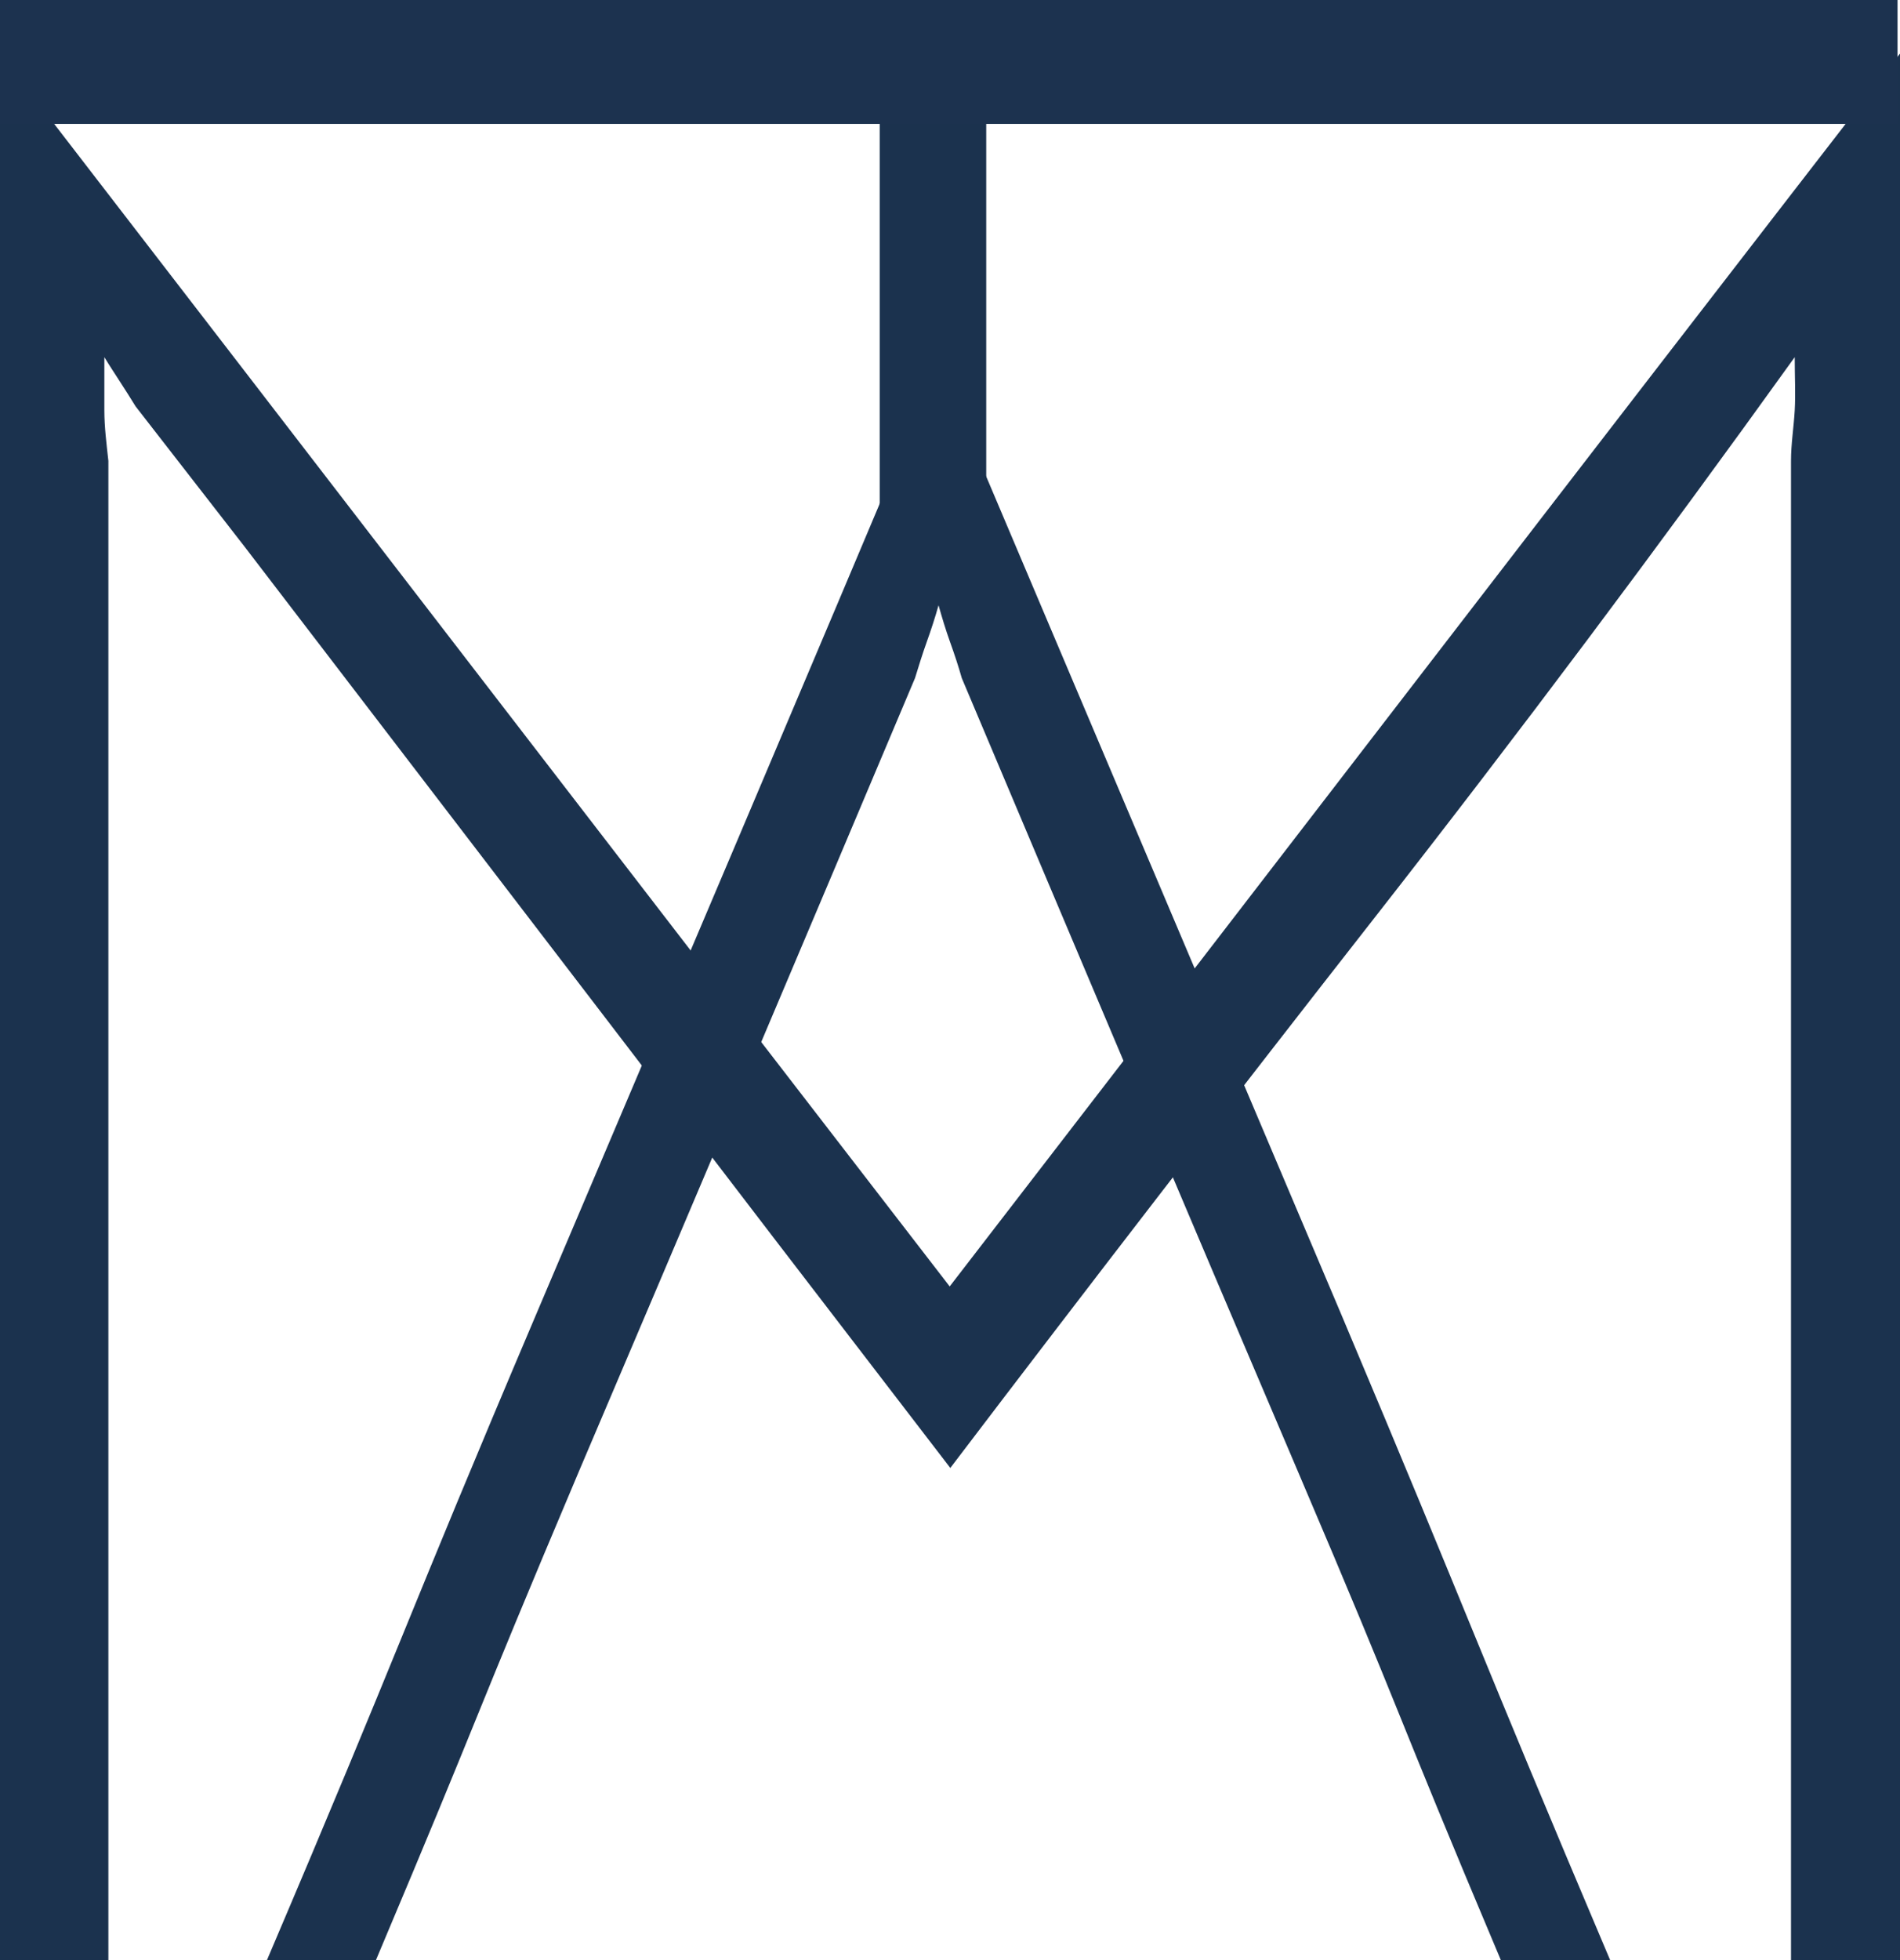
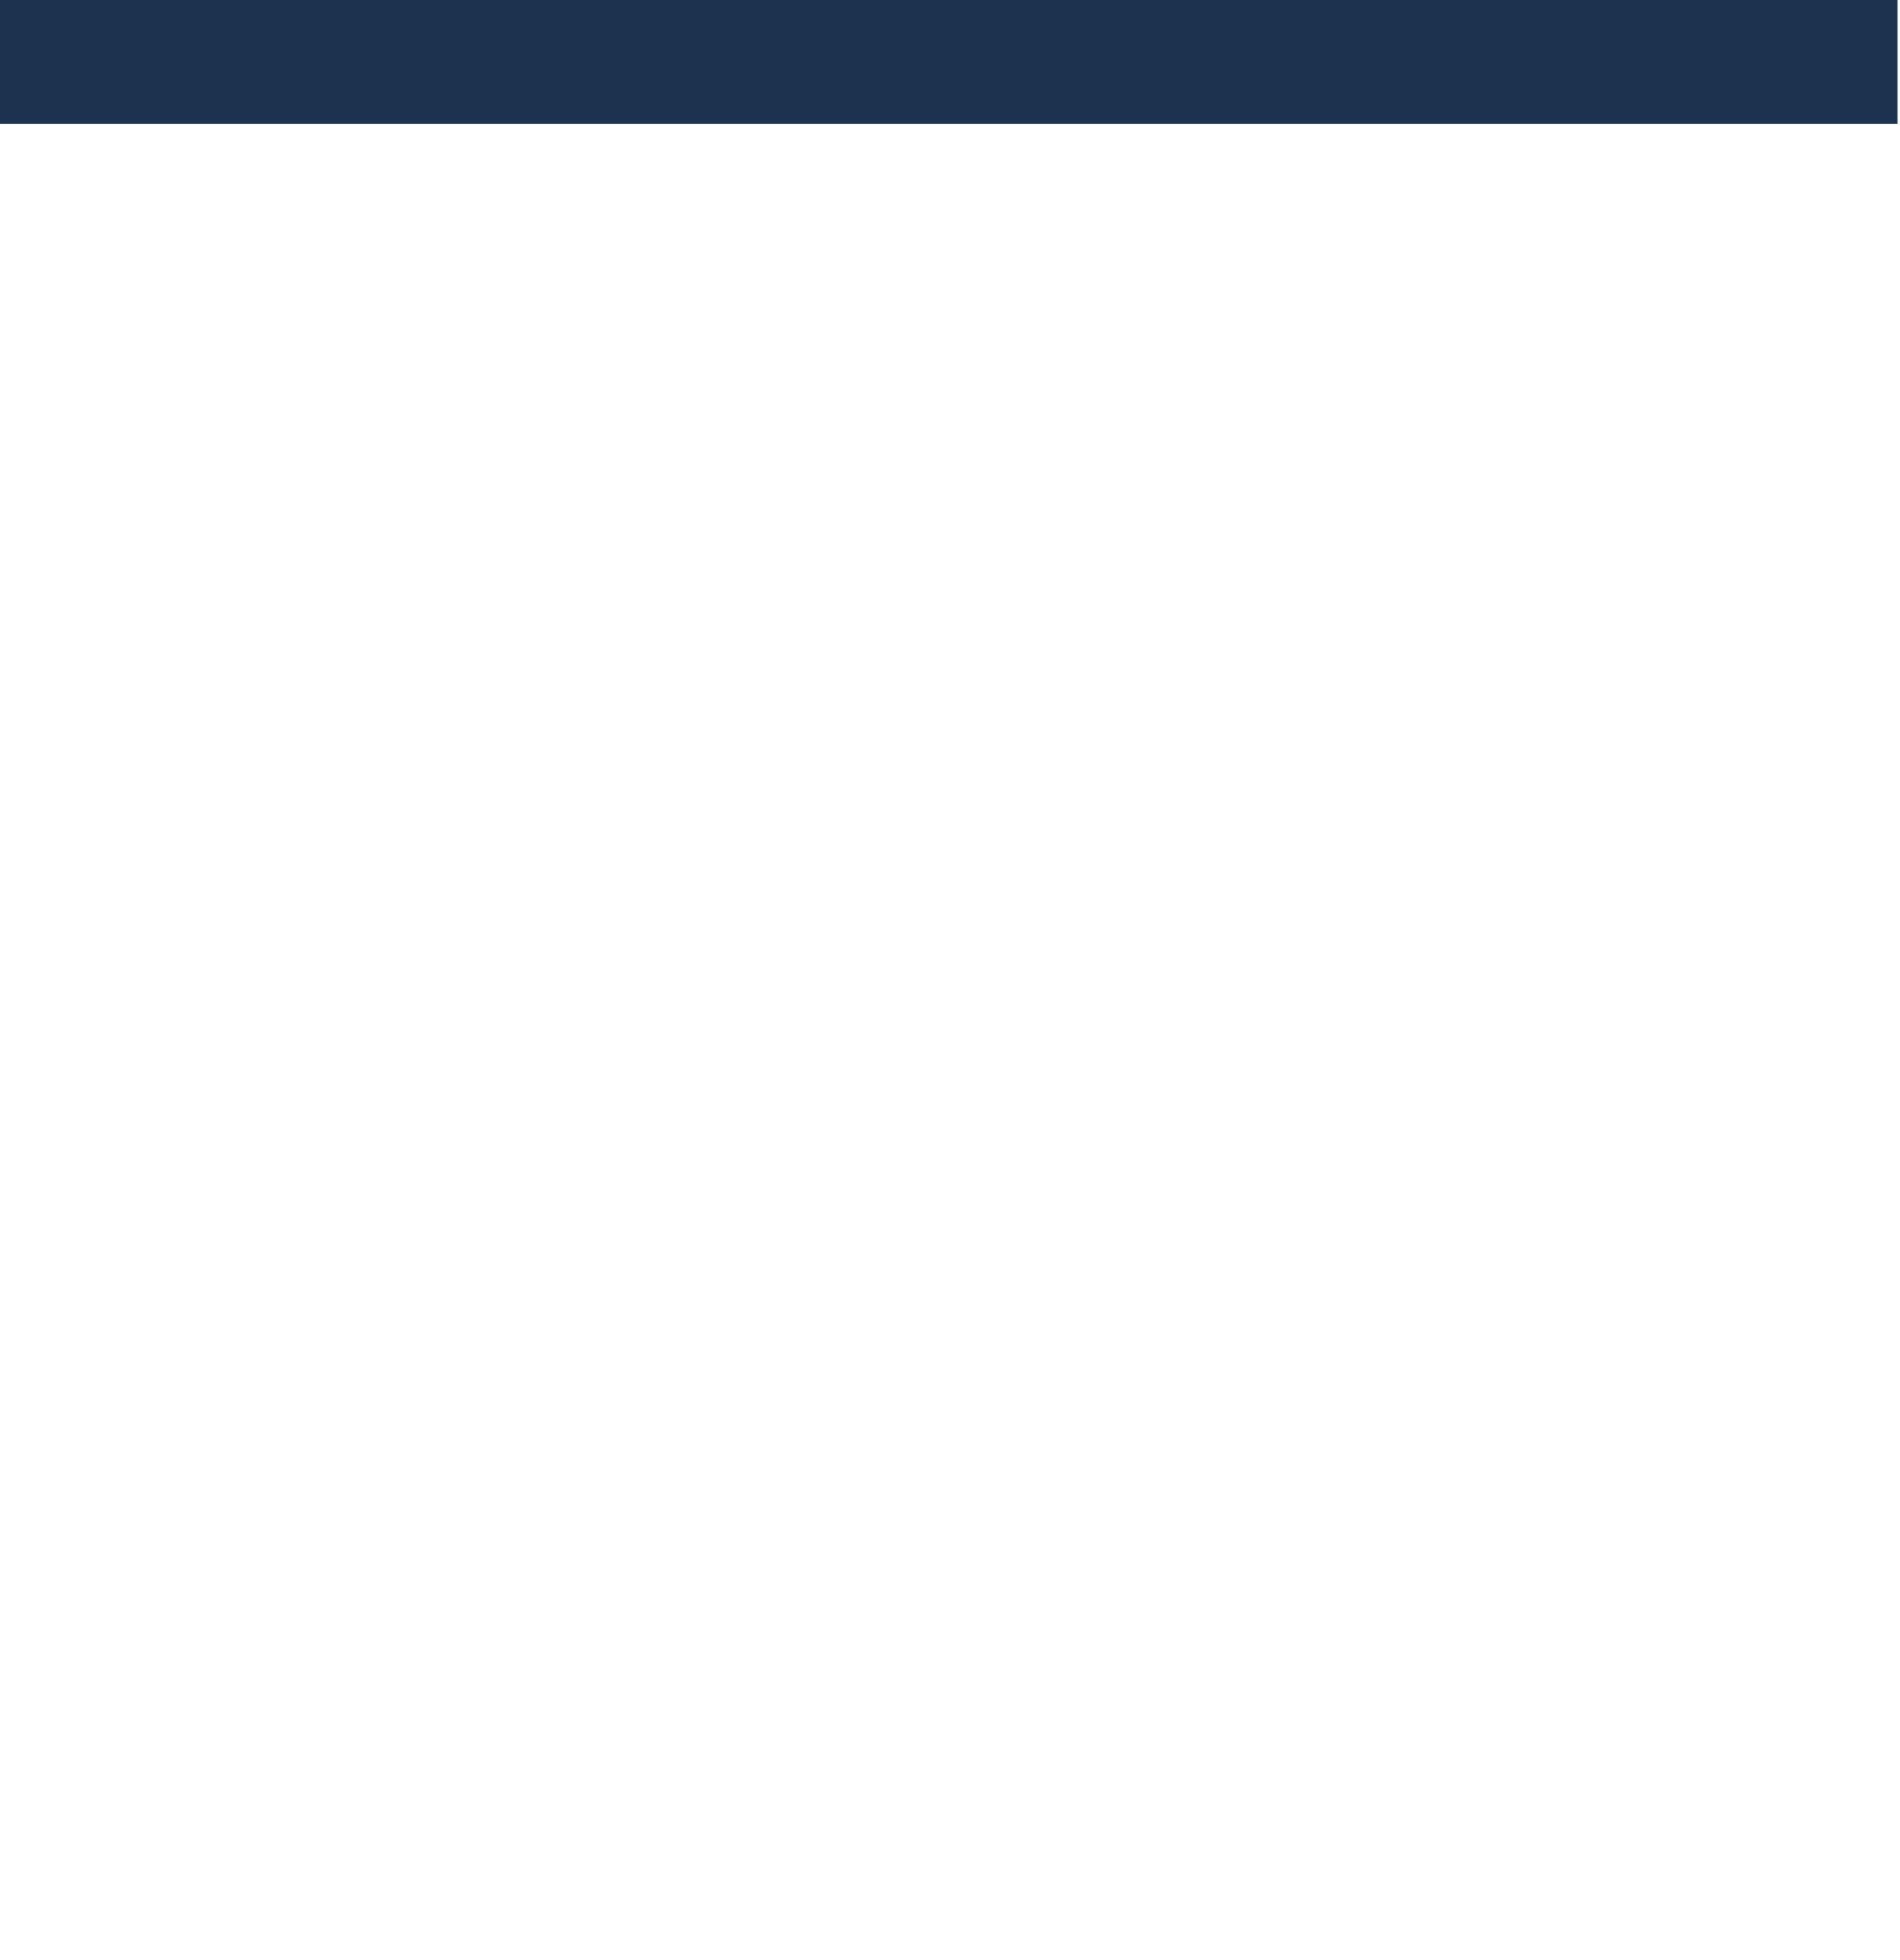
<svg xmlns="http://www.w3.org/2000/svg" viewBox="0 0 61.36 63.28">
  <g id="Layer_2" data-name="Layer 2">
    <g id="Layer_1-2" data-name="Layer 1">
-       <path d="M12.14,63.28H8.62C13,53,13,52.59,17.32,42.42S26,22,30.31,11.75l13,30.67C47.6,52.59,47.64,53,52,63.28H48.47c-3.63-8.6-2.95-7.33-6.56-15.79s-7.22-17-10.85-25.6c-.11-.39-.24-.78-.38-1.17s-.26-.79-.37-1.18c-.11.39-.24.79-.38,1.18s-.26.78-.38,1.17q-5.44,12.9-10.85,25.6C15.1,56,15.77,54.68,12.14,63.28Z" style="fill:#1b324e" />
-       <path d="M0,1.73q7.71,10,15.33,19.9t15.34,19.9q7.71-10,15.33-19.9T61.36,1.73V63.28H57.84V14.88c0-.55.09-1.1.12-1.63s0-1.1,0-1.72q-6.63,9.23-13.54,18.06T30.69,47.39q-5.79-7.53-11.4-14.87L7.9,17.65,4.38,13.12c-.17-.28-.34-.54-.5-.79s-.34-.52-.51-.8c0,.62,0,1.19,0,1.72s.07,1.08.13,1.63v48.4H0Z" style="fill:#1b324e" />
-       <path d="M31.85,1.63v16.3H28.41V1.63" style="fill:#1b324e" />
      <line y1="2" x2="61.28" y2="2" style="fill:#1b324e;stroke:#1c324f;stroke-miterlimit:10;stroke-width:4px" />
    </g>
  </g>
</svg>